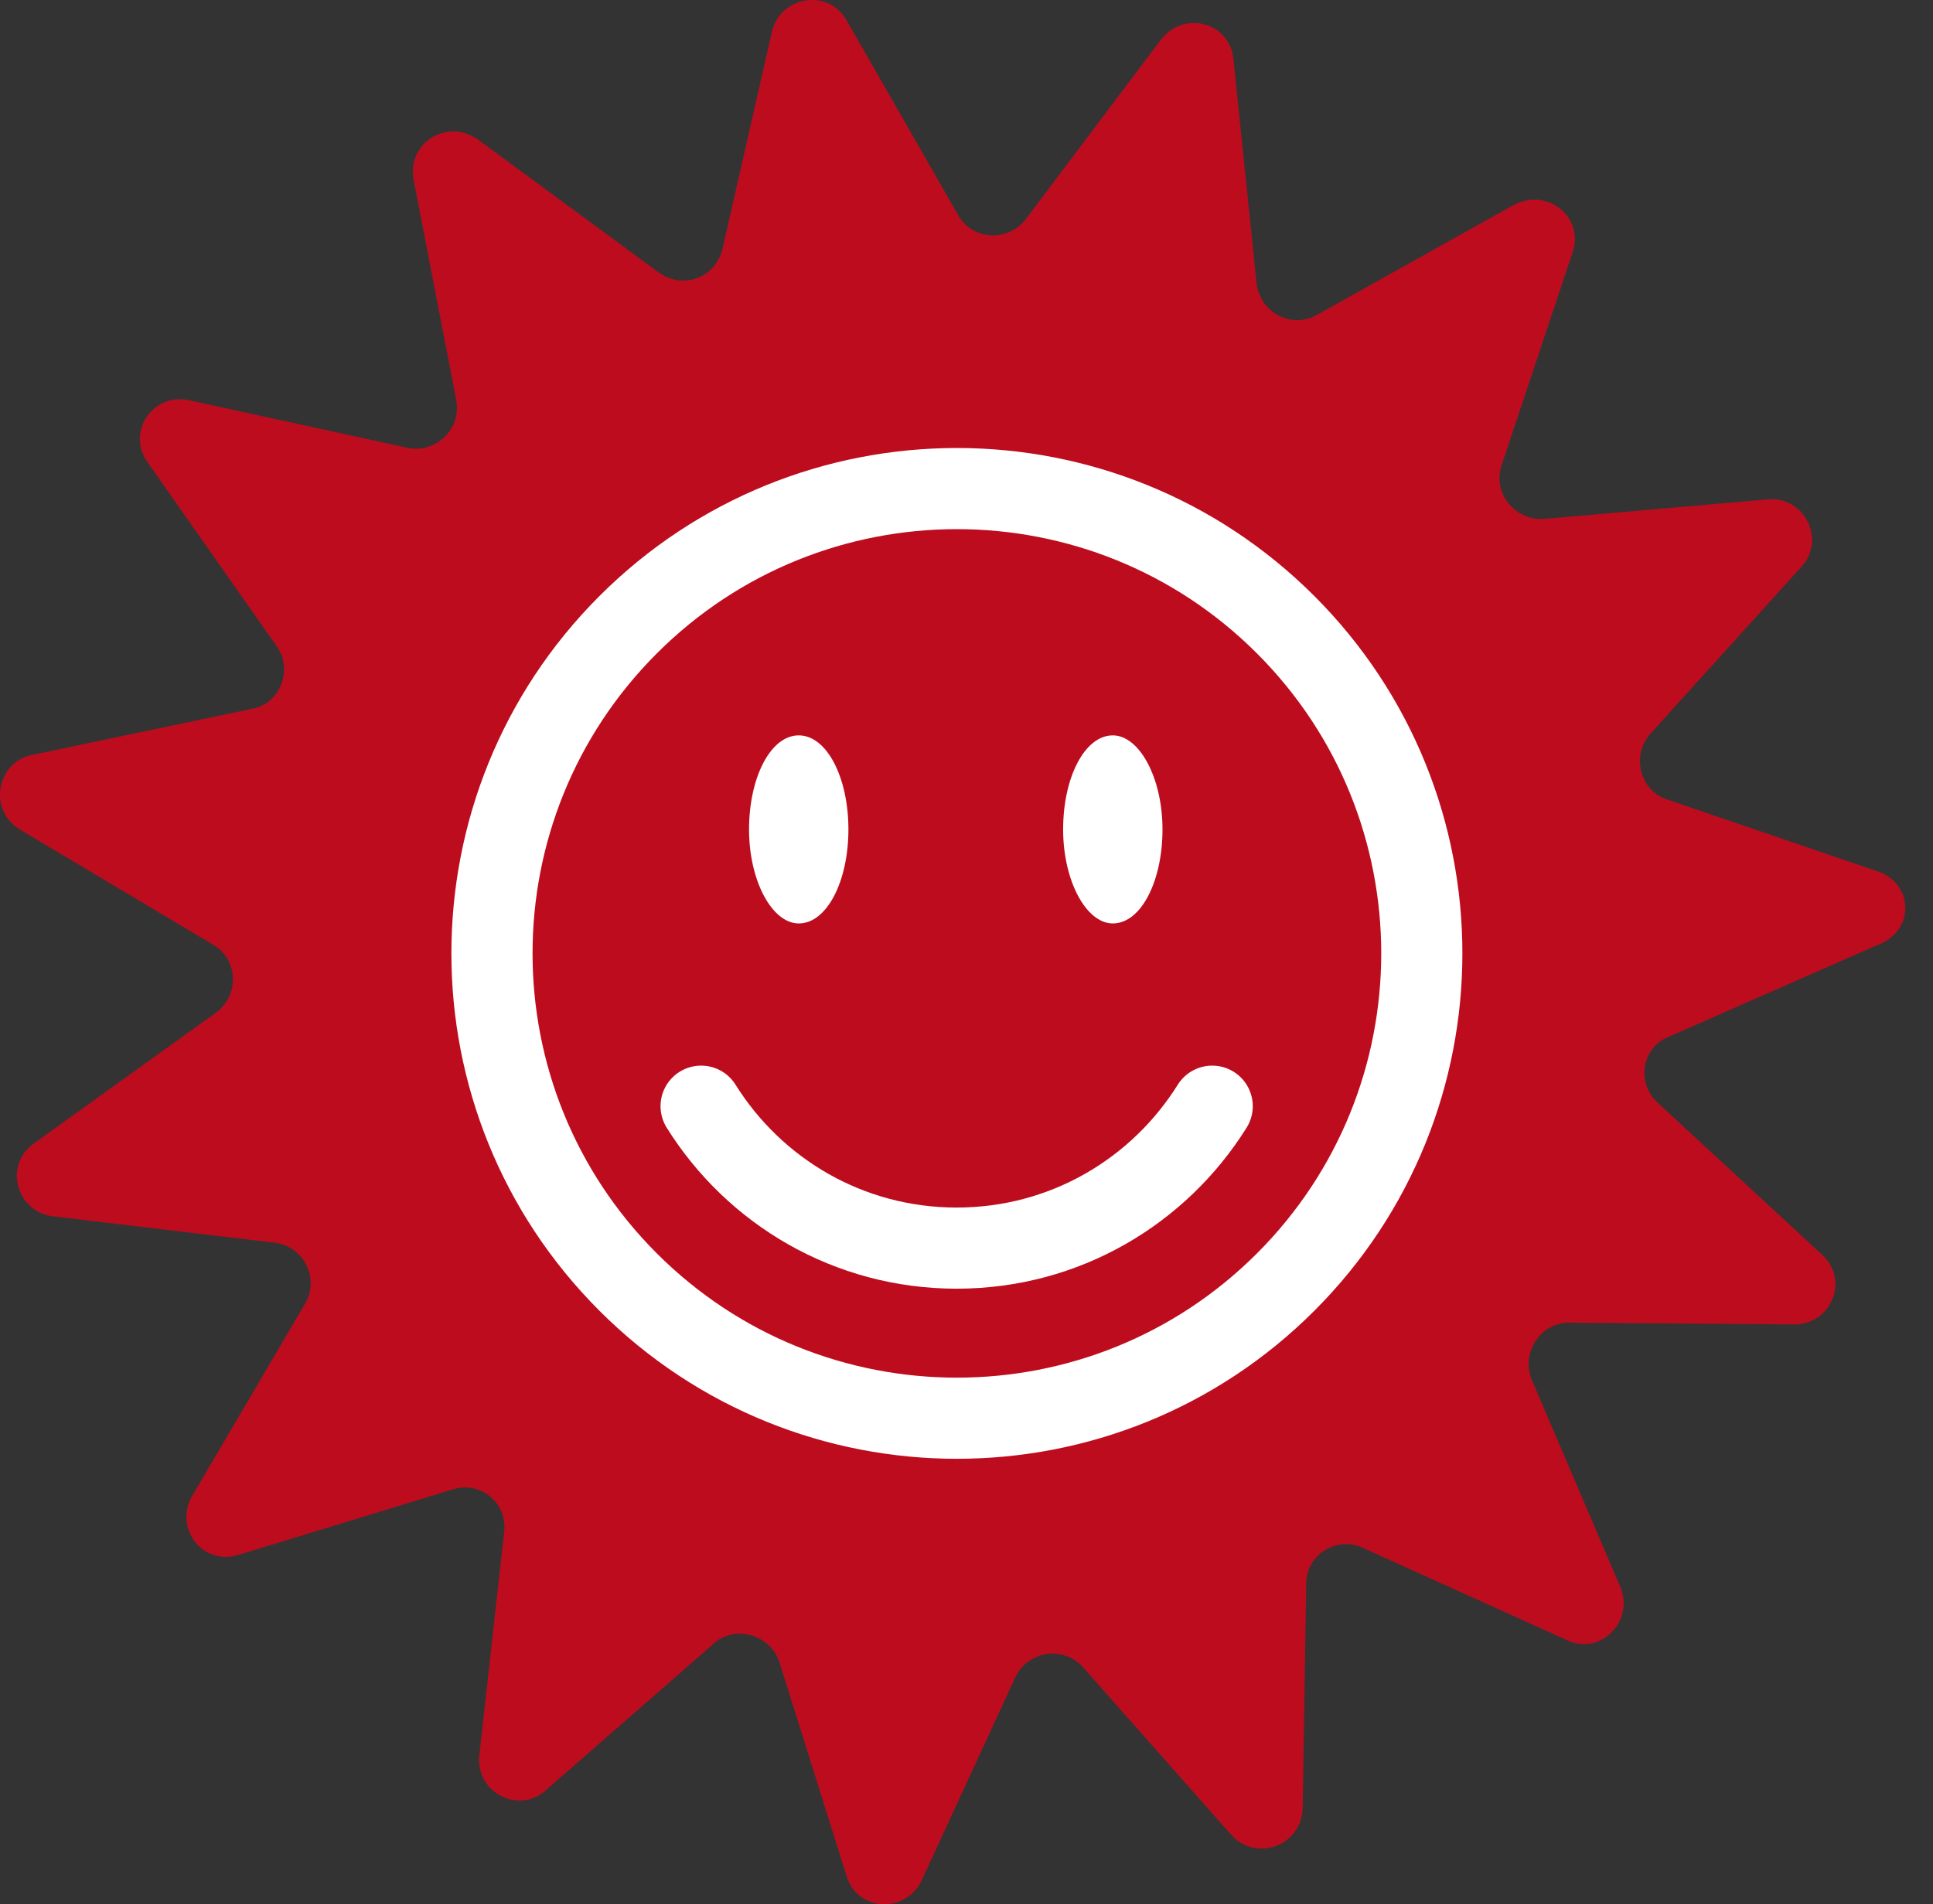
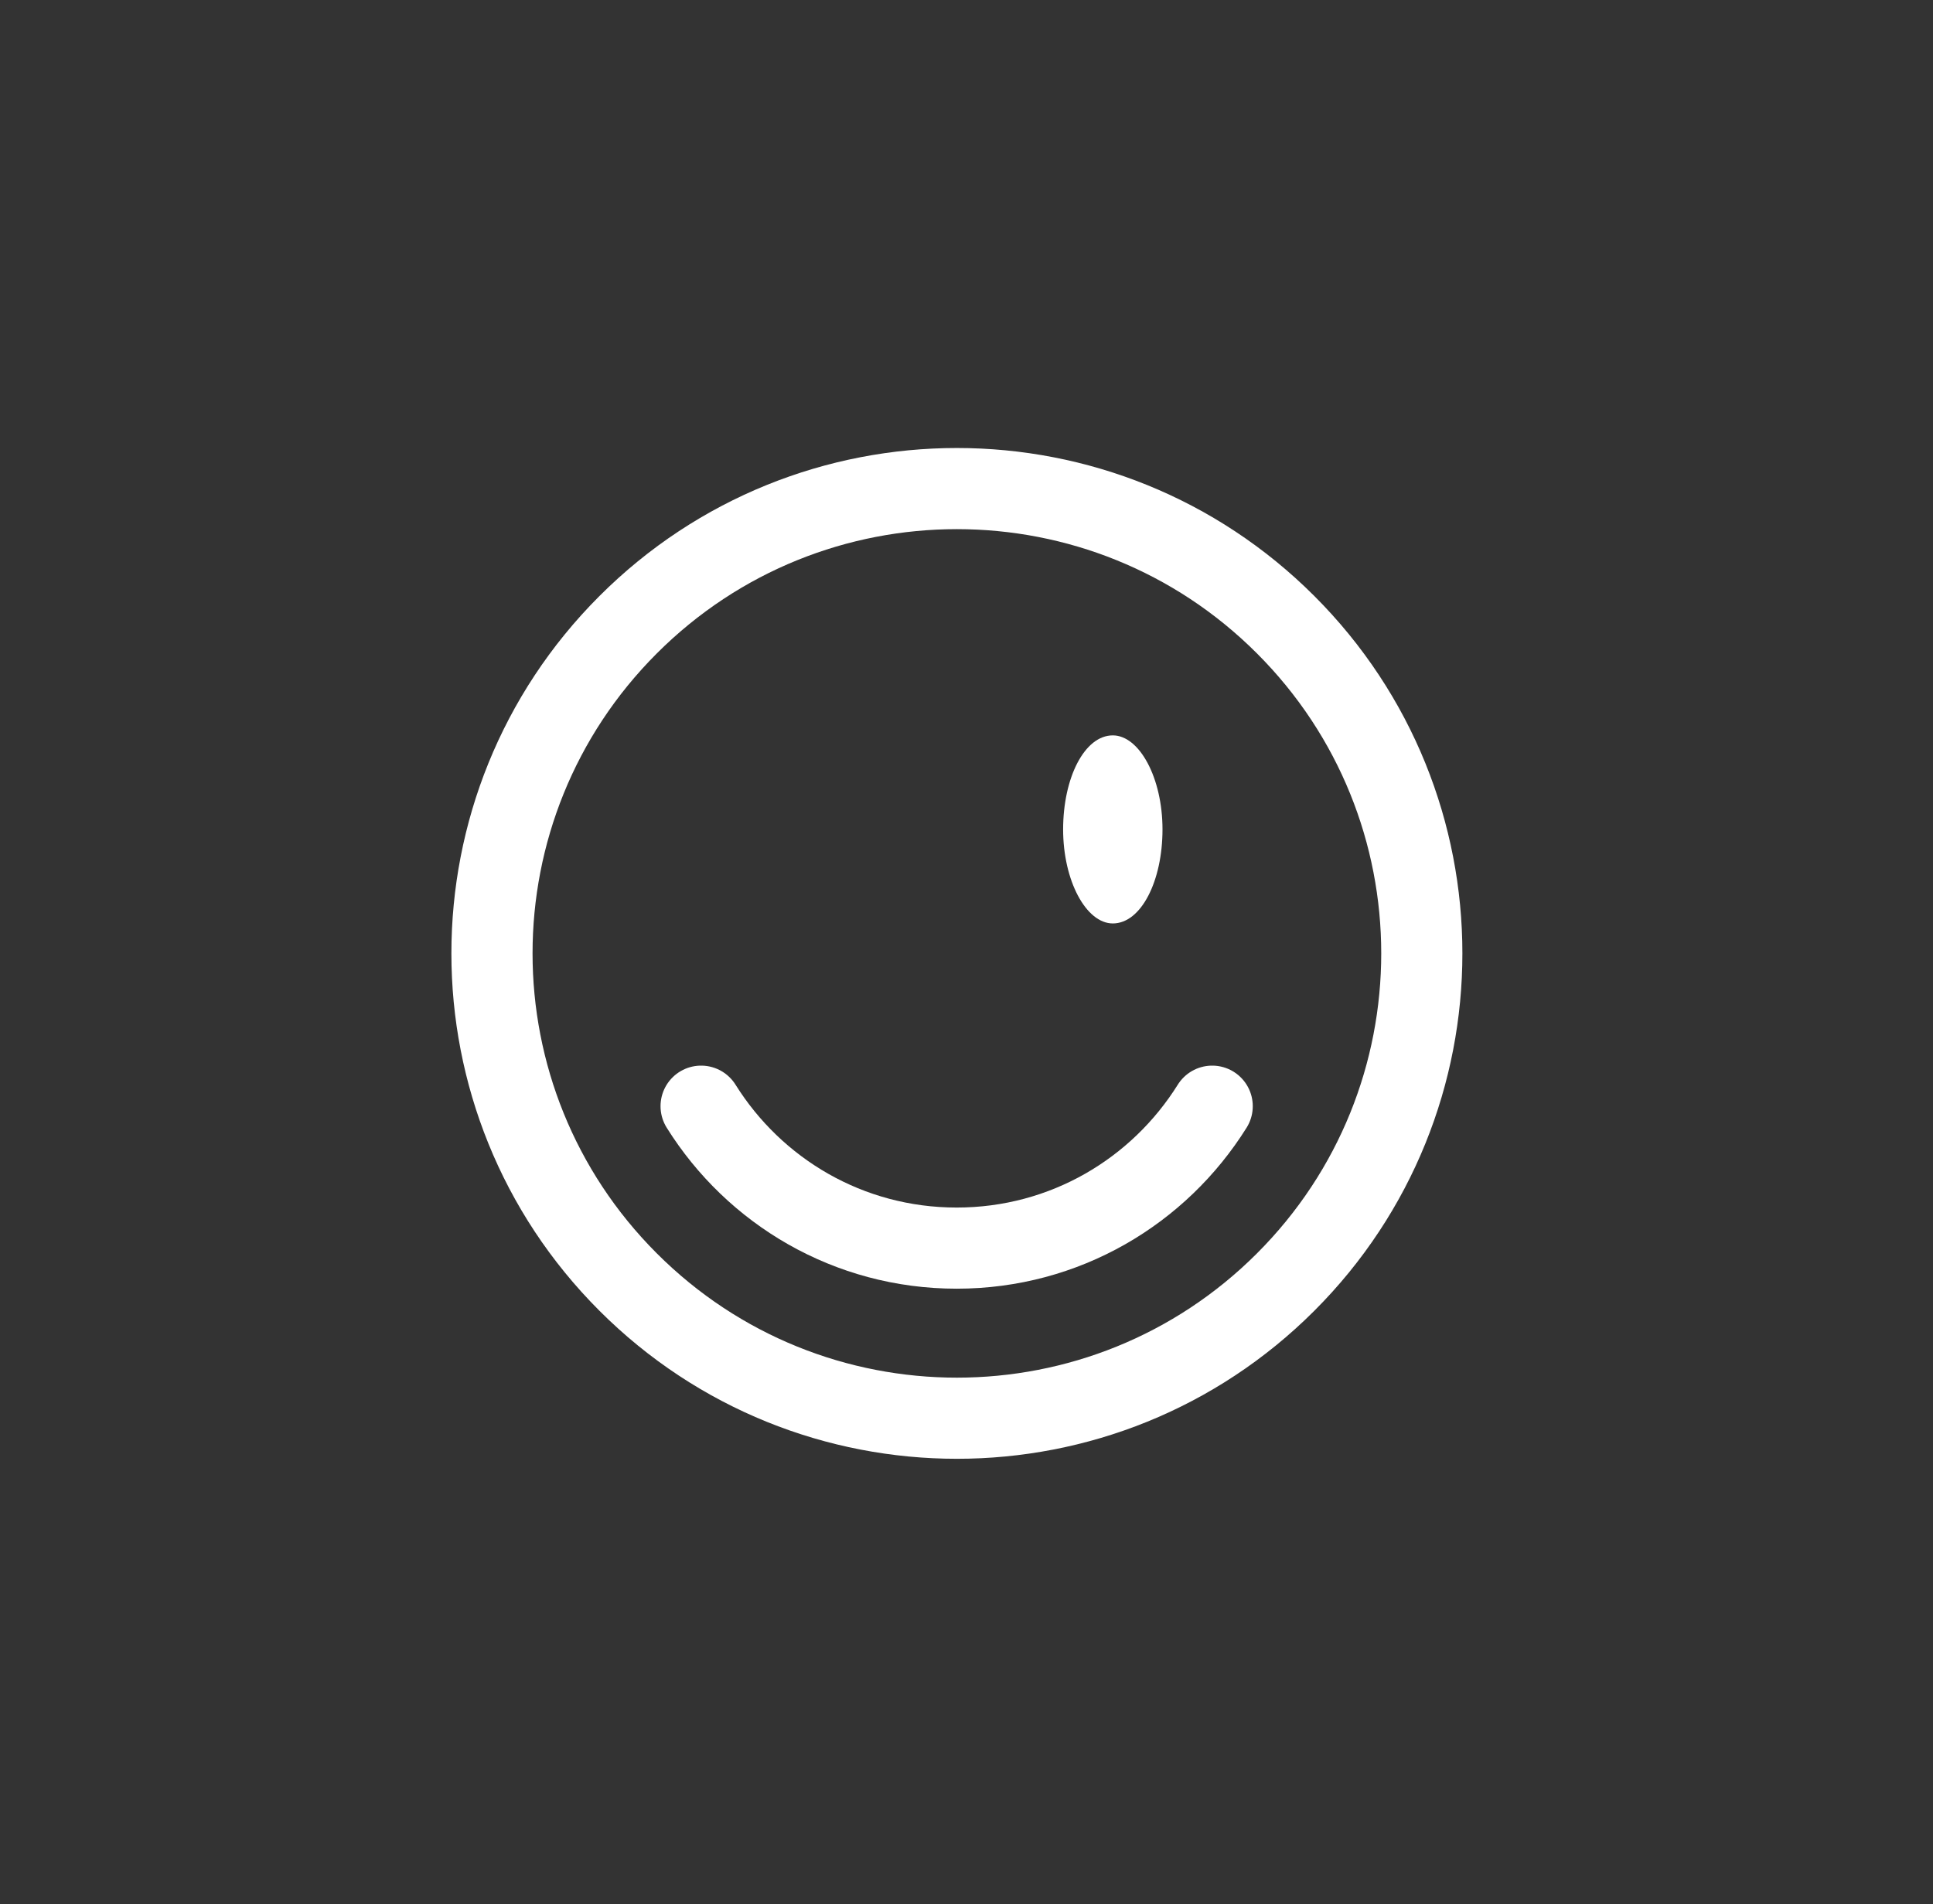
<svg xmlns="http://www.w3.org/2000/svg" width="68" height="67" viewBox="0 0 68 67" fill="none">
  <rect x="0" y="0" width="68" height="67" fill="#333333" stroke="none" />
-   <path d="M66.115 30.682L58.624 28.122C57.687 27.81 57.375 26.562 58.062 25.812L63.368 19.945C64.242 19.008 63.493 17.448 62.182 17.572L54.316 18.259C53.318 18.322 52.506 17.385 52.818 16.386L55.315 8.895C55.752 7.647 54.441 6.586 53.255 7.21L46.326 11.08C45.452 11.58 44.328 11.018 44.203 9.957L43.392 2.091C43.267 0.78 41.644 0.343 40.832 1.404L36.088 7.709C35.464 8.521 34.215 8.458 33.716 7.584L29.783 0.718C29.159 -0.406 27.473 -0.156 27.161 1.092L25.413 8.77C25.164 9.769 24.04 10.206 23.166 9.582L16.799 4.9C15.738 4.151 14.302 5.025 14.551 6.336L16.05 14.077C16.237 15.075 15.363 15.949 14.364 15.762L6.623 14.077C5.375 13.827 4.439 15.2 5.188 16.261L9.745 22.754C10.306 23.565 9.87 24.751 8.871 24.939L1.13 26.562C-0.119 26.811 -0.431 28.497 0.693 29.183L7.497 33.241C8.371 33.74 8.434 34.989 7.622 35.613L1.192 40.233C0.131 40.982 0.568 42.605 1.817 42.792L9.682 43.728C10.681 43.853 11.243 44.977 10.743 45.851L6.748 52.655C6.124 53.779 7.123 55.09 8.371 54.715L15.925 52.406C16.924 52.093 17.86 52.905 17.735 53.904L16.861 61.769C16.736 63.08 18.235 63.83 19.171 63.018L25.101 57.837C25.85 57.15 27.099 57.525 27.411 58.461L29.783 66.014C30.158 67.263 31.843 67.325 32.405 66.202L35.714 59.023C36.151 58.086 37.399 57.899 38.086 58.648L43.329 64.579C44.203 65.515 45.764 64.953 45.826 63.642L45.951 55.714C45.951 54.715 47.013 54.029 47.949 54.466L55.128 57.712C56.314 58.274 57.5 57.025 57.001 55.839L53.879 48.535C53.505 47.599 54.191 46.538 55.19 46.538L63.118 46.6C64.429 46.6 65.053 45.039 64.117 44.166L58.312 38.797C57.562 38.11 57.75 36.862 58.686 36.487L65.927 33.303C67.425 32.804 67.301 31.119 66.115 30.682Z" fill="#BD0C1E" />
  <path d="M45.227 45.111C51.614 38.724 51.614 28.368 45.227 21.981C38.84 15.594 28.484 15.594 22.097 21.981C15.71 28.368 15.71 38.724 22.097 45.111C28.484 51.498 38.84 51.498 45.227 45.111Z" stroke="white" stroke-width="2.855" stroke-miterlimit="10" />
  <path d="M24.664 38.922C26.537 41.918 29.846 43.916 33.654 43.916C37.462 43.916 40.77 41.918 42.643 38.922" stroke="white" stroke-width="2.855" stroke-miterlimit="10" stroke-linecap="round" />
-   <path d="M29.846 29.183C29.846 30.994 29.097 32.492 28.098 32.492C27.161 32.492 26.35 30.994 26.35 29.183C26.35 27.373 27.099 25.875 28.098 25.875C29.097 25.875 29.846 27.373 29.846 29.183Z" fill="white" />
  <path d="M40.895 29.183C40.895 30.994 40.146 32.492 39.147 32.492C38.211 32.492 37.399 30.994 37.399 29.183C37.399 27.373 38.148 25.875 39.147 25.875C40.083 25.875 40.895 27.373 40.895 29.183Z" fill="white" />
</svg>